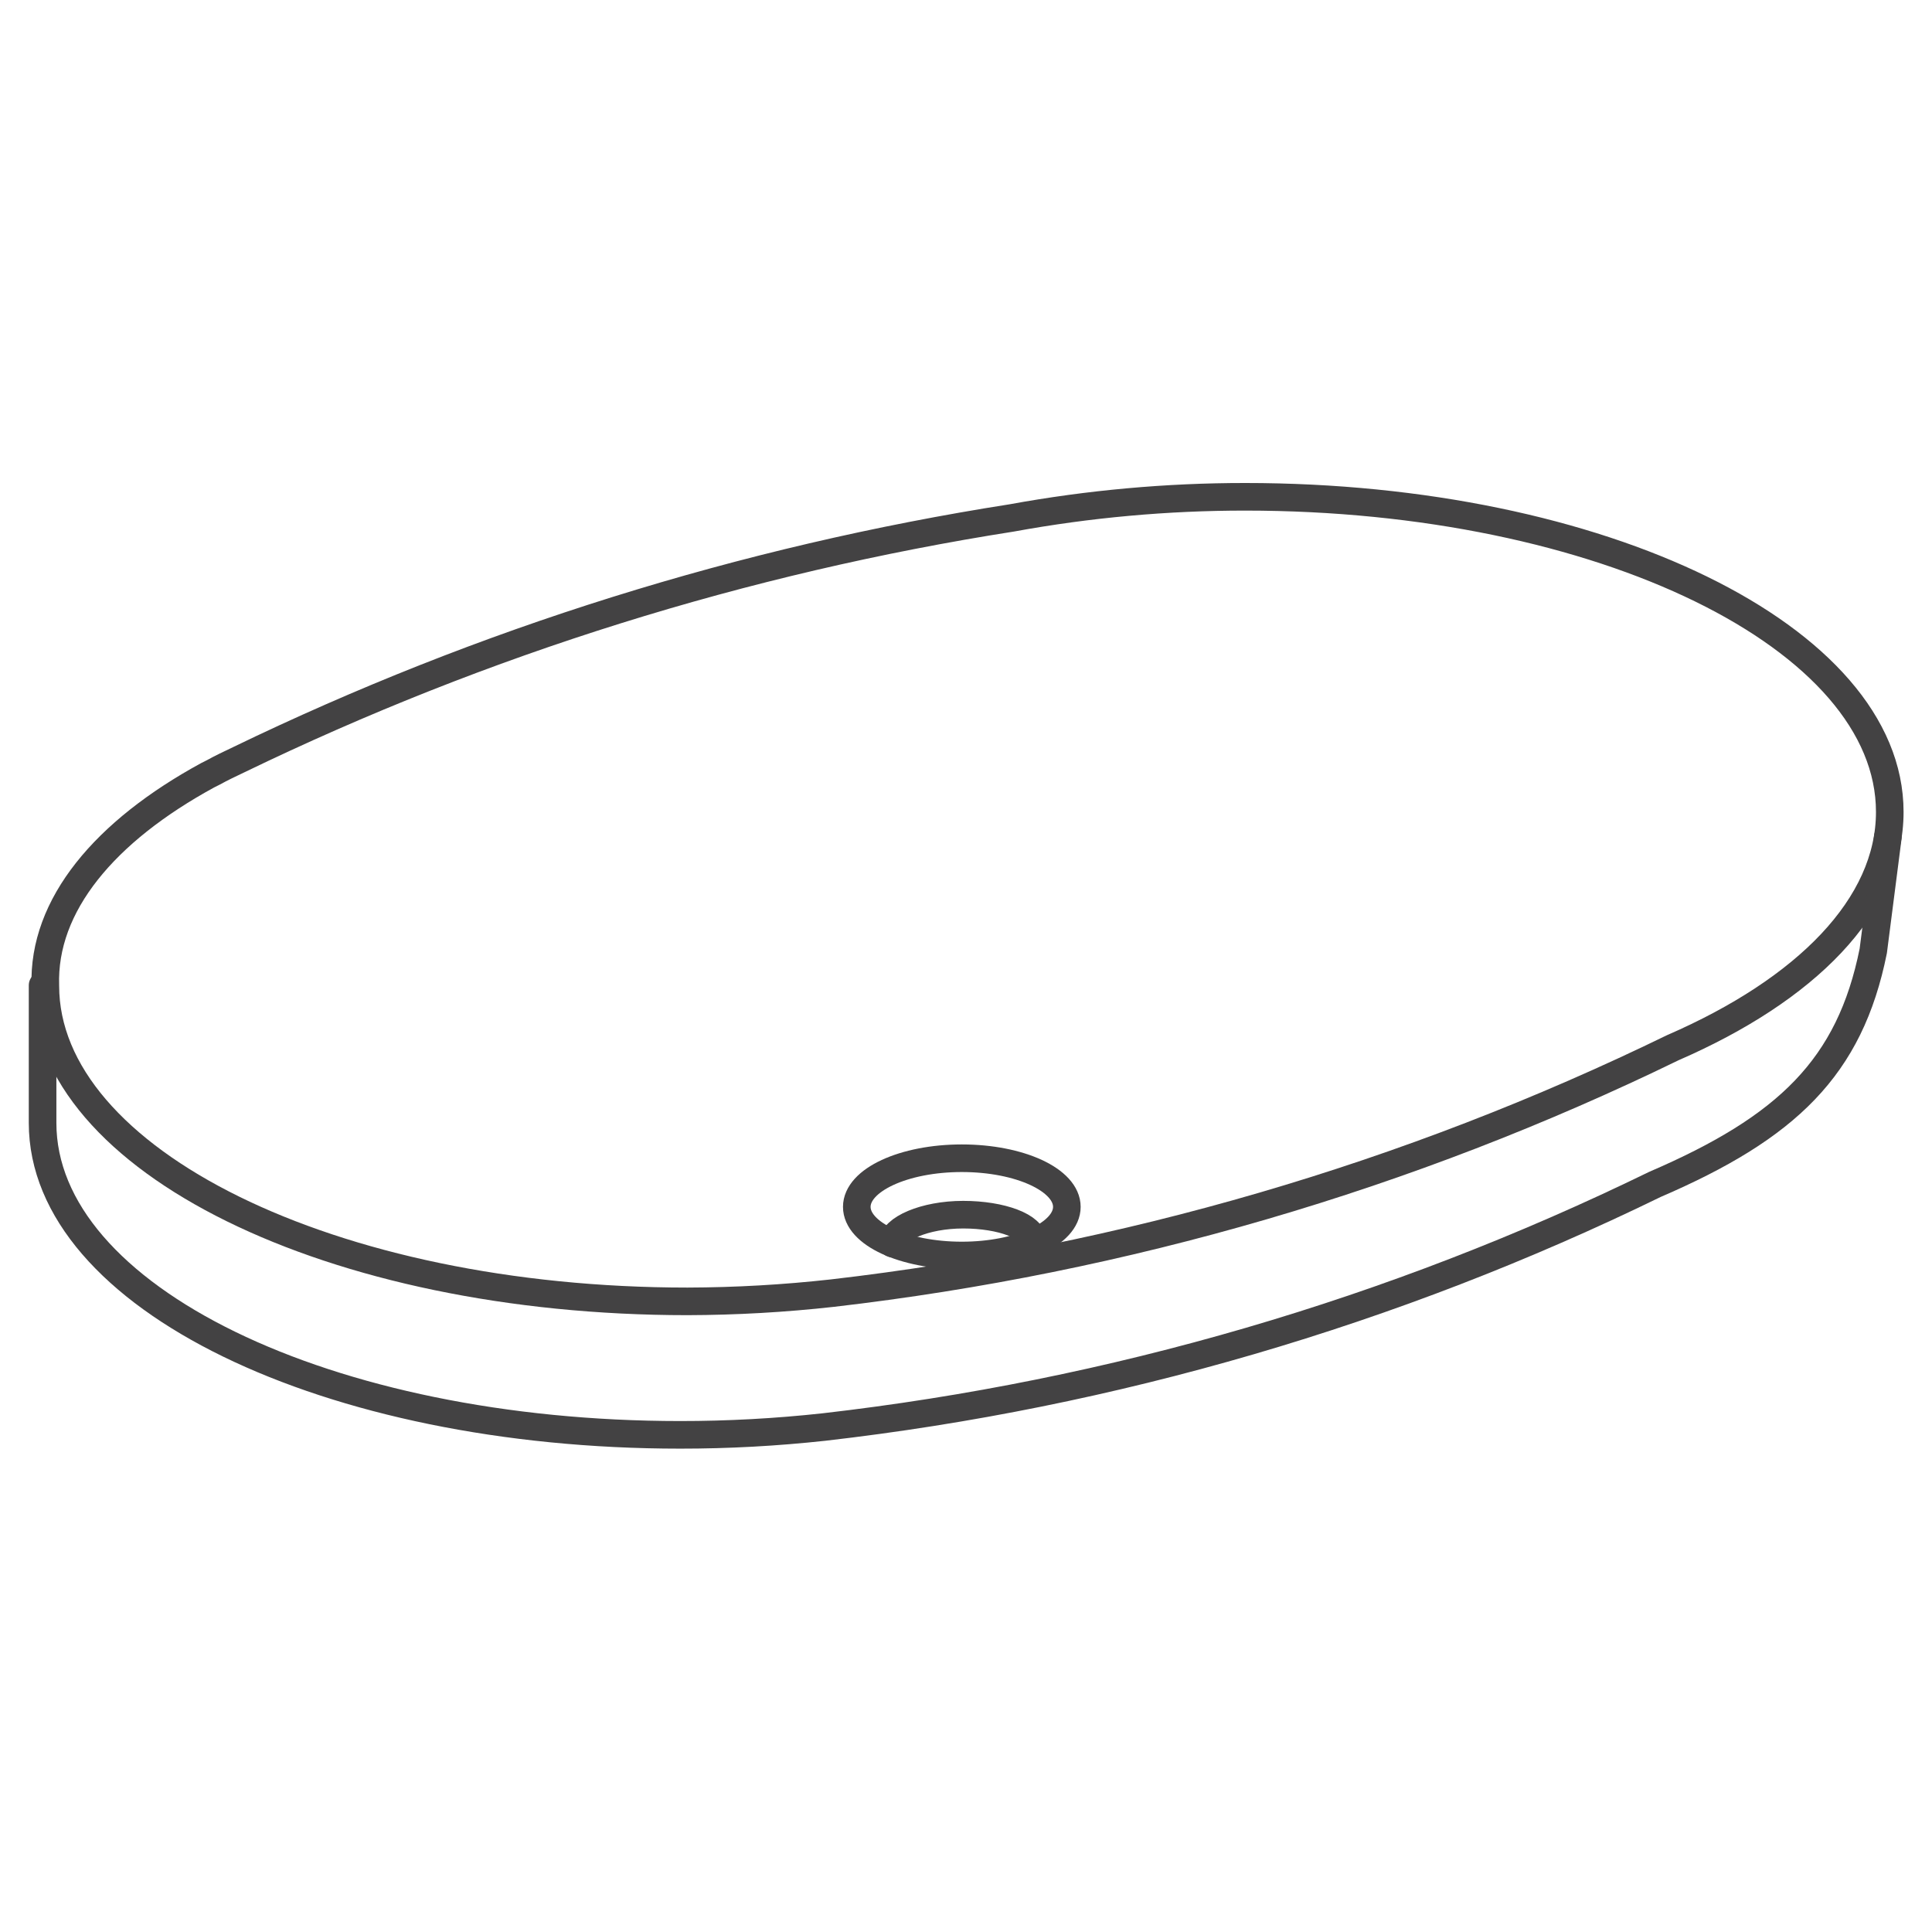
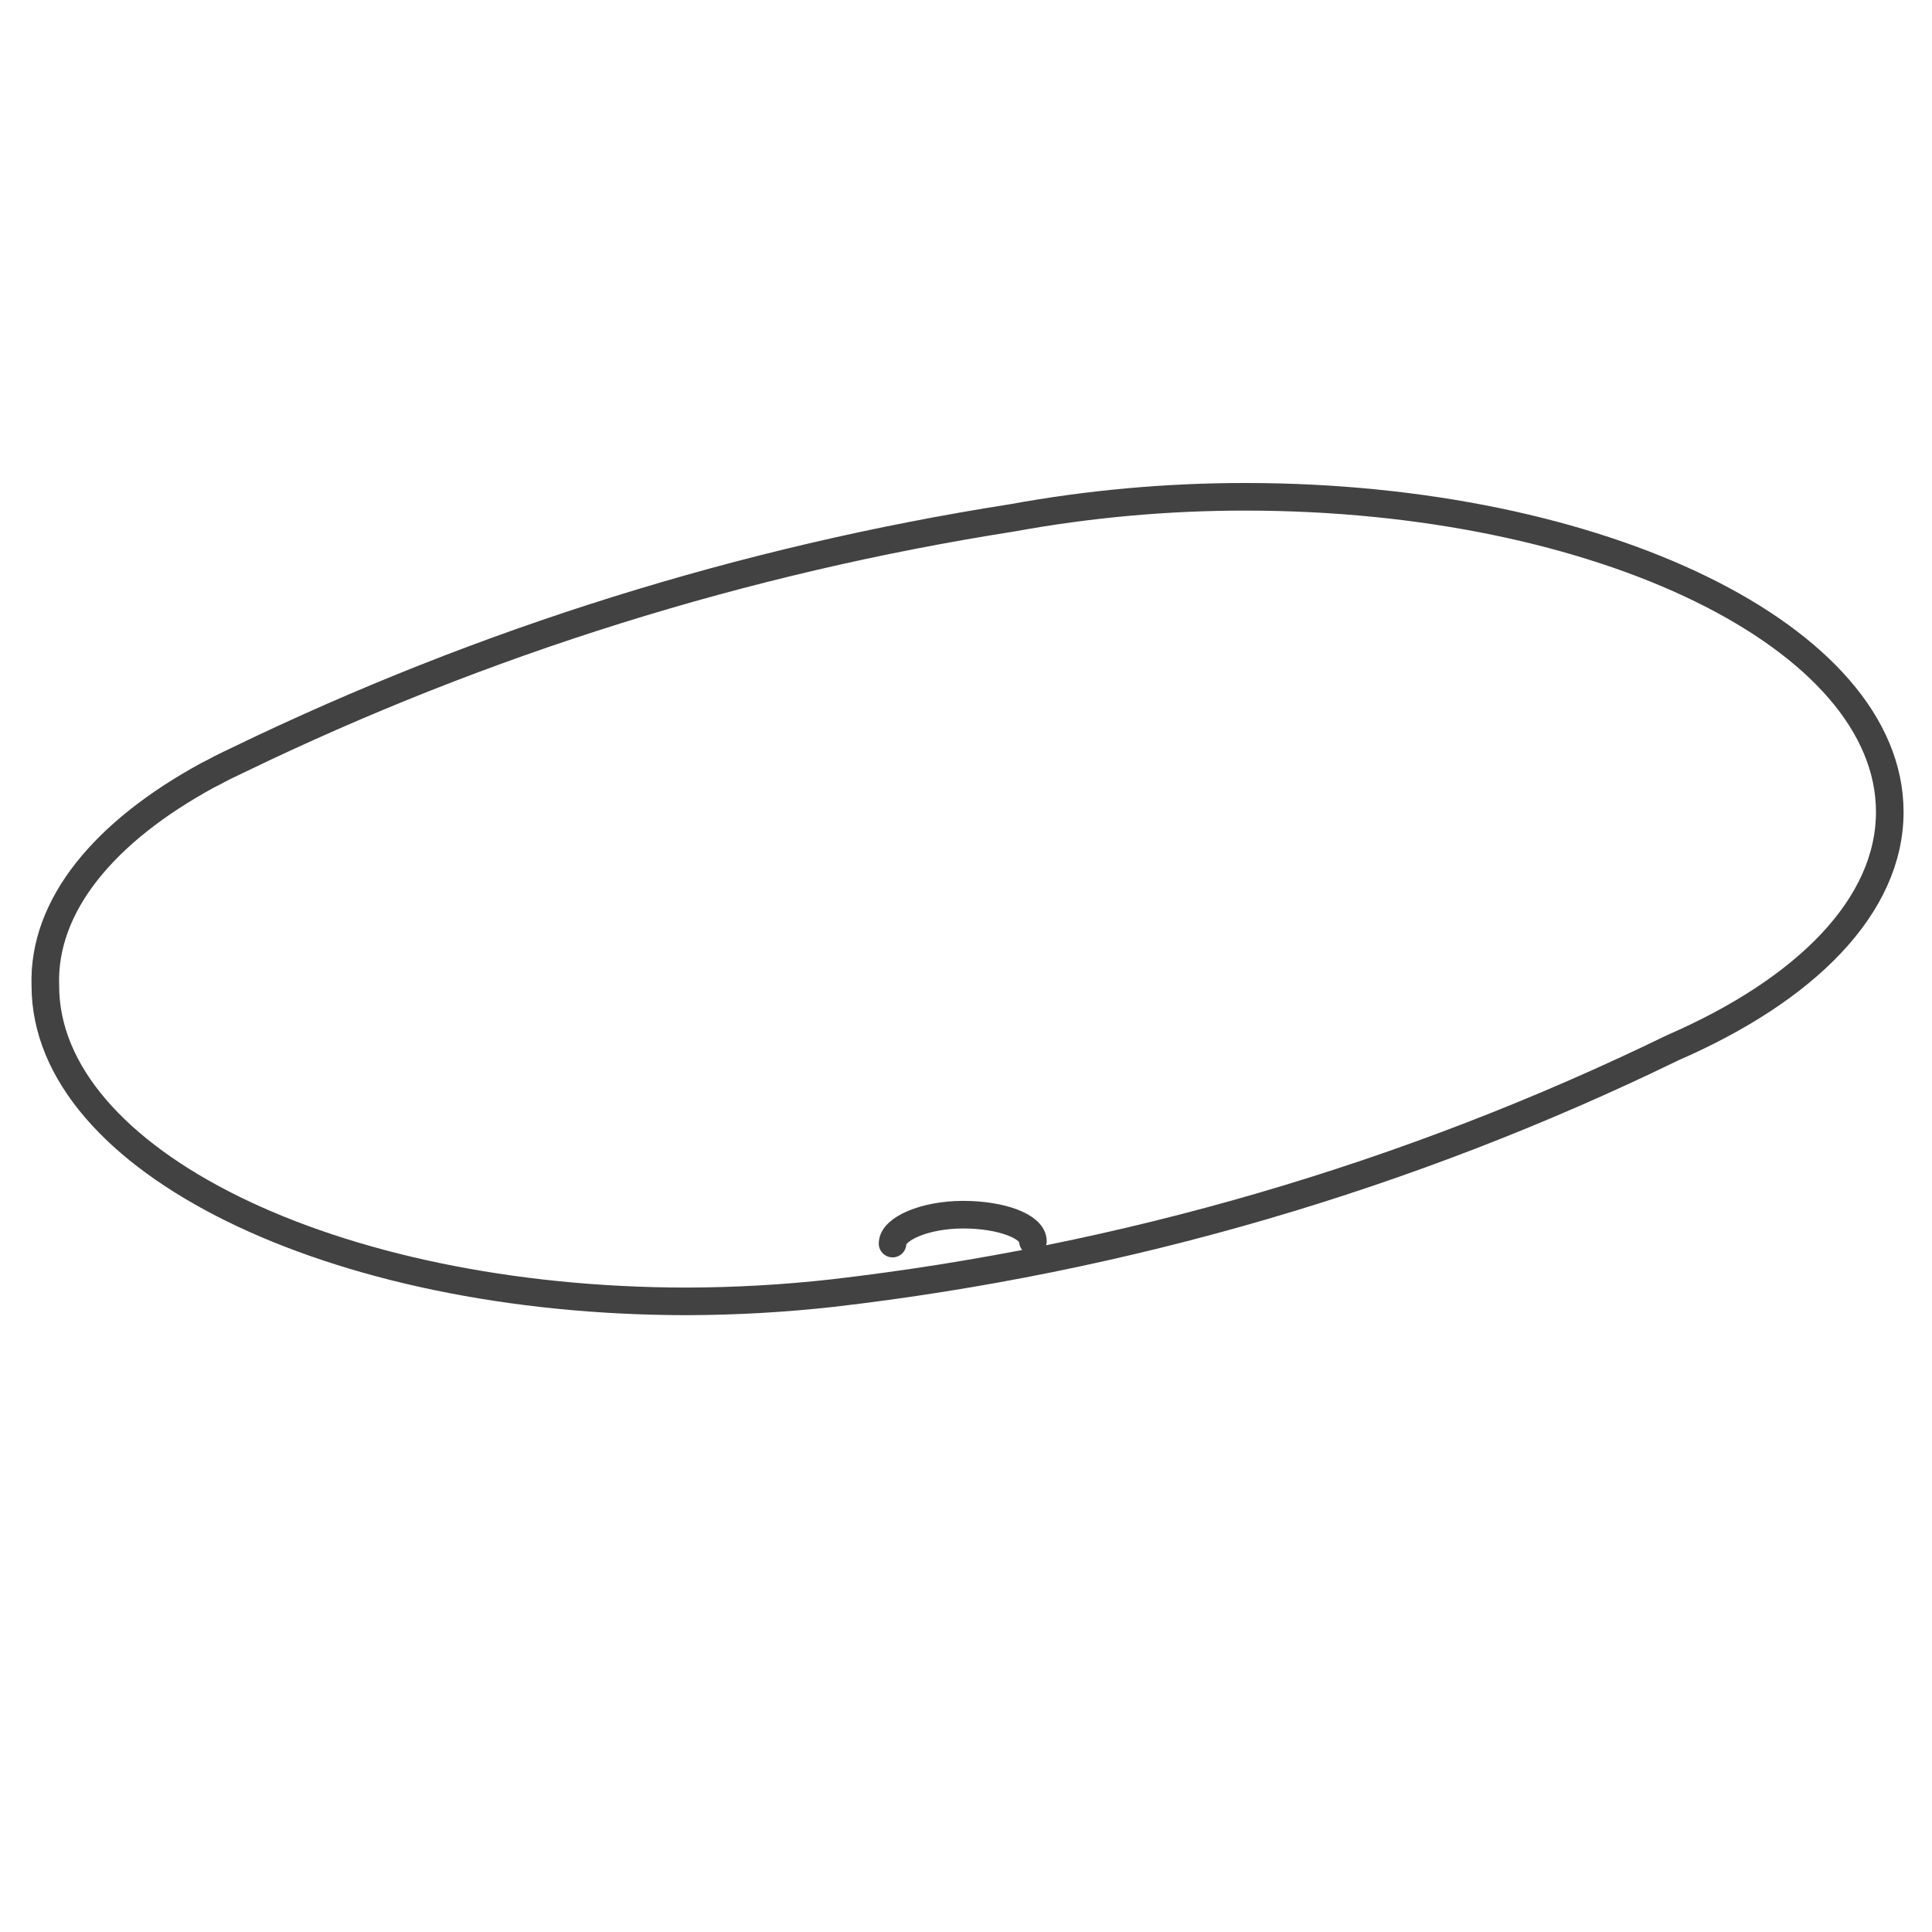
<svg xmlns="http://www.w3.org/2000/svg" width="70" height="70" viewBox="0 0 70 70" fill="none">
  <path d="M7.526 28.088L7.725 27.988C8.025 27.822 8.34 27.673 8.656 27.523C17.509 23.24 26.945 20.289 36.66 18.765C39.451 18.255 42.282 17.999 45.12 18C58.016 18 68.47 23.102 68.47 29.418C68.47 32.825 65.429 35.866 60.609 37.96C51.034 42.621 40.74 45.627 30.162 46.852V46.852C28.418 47.046 26.665 47.146 24.91 47.151C12.013 47.151 1.643 42.032 1.643 35.717C1.543 32.791 3.803 30.116 7.526 28.088Z" stroke="#434243" stroke-linecap="round" stroke-linejoin="round" />
-   <path d="M68.403 30.315L67.872 34.453C67.024 38.675 64.747 40.852 59.961 42.913C50.494 47.531 40.31 50.504 29.846 51.705V51.705C28.119 51.893 26.382 51.988 24.644 51.987C11.88 51.987 1.543 47.001 1.543 40.686V35.7" stroke="#434243" stroke-linecap="round" stroke-linejoin="round" />
-   <path d="M34.849 45.489C36.95 45.489 38.654 44.7 38.654 43.727C38.654 42.754 36.95 41.965 34.849 41.965C32.747 41.965 31.043 42.754 31.043 43.727C31.043 44.7 32.747 45.489 34.849 45.489Z" stroke="#434243" stroke-linecap="round" stroke-linejoin="round" />
  <path d="M37.425 44.974C37.425 44.442 36.294 44.01 34.898 44.01C33.502 44.01 32.339 44.525 32.339 45.057" stroke="#434243" stroke-linecap="round" stroke-linejoin="round" />
</svg>